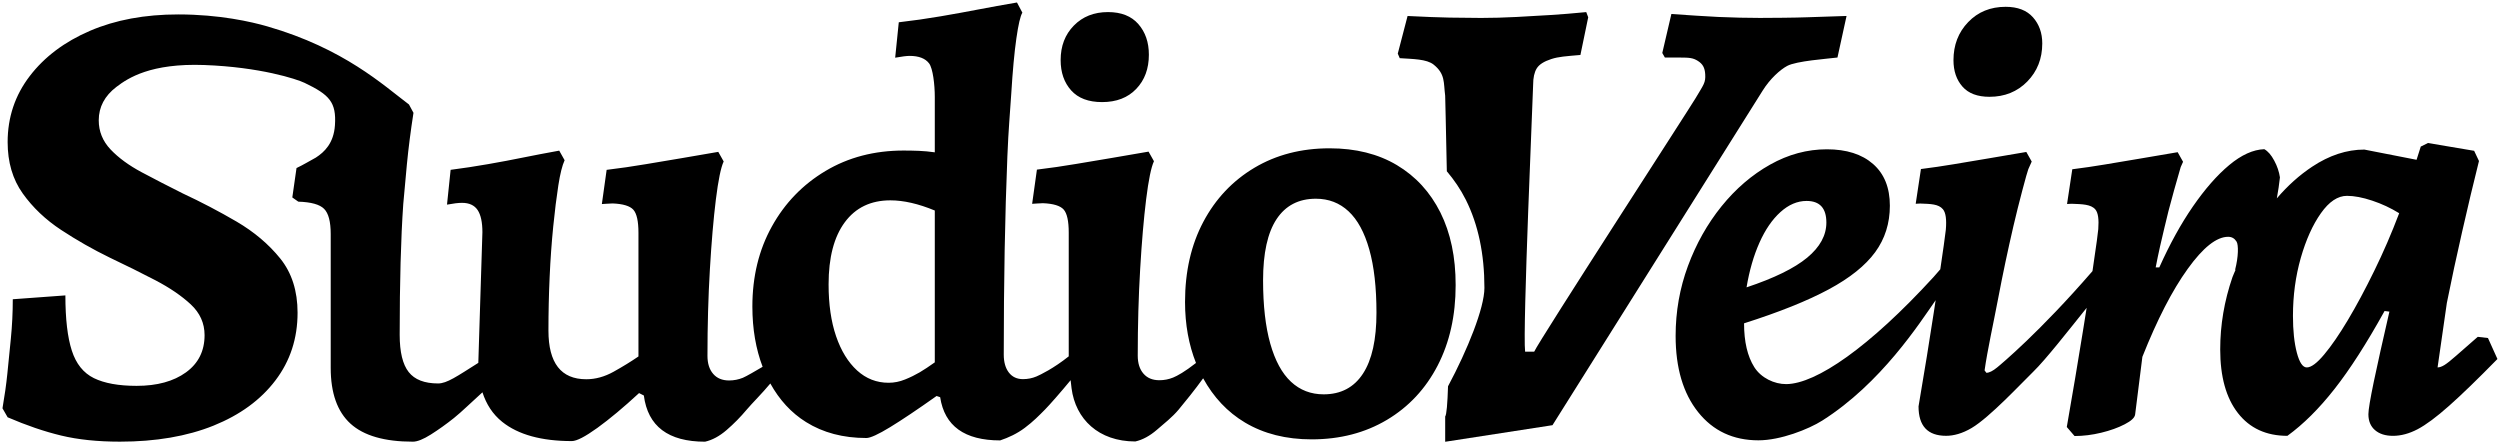
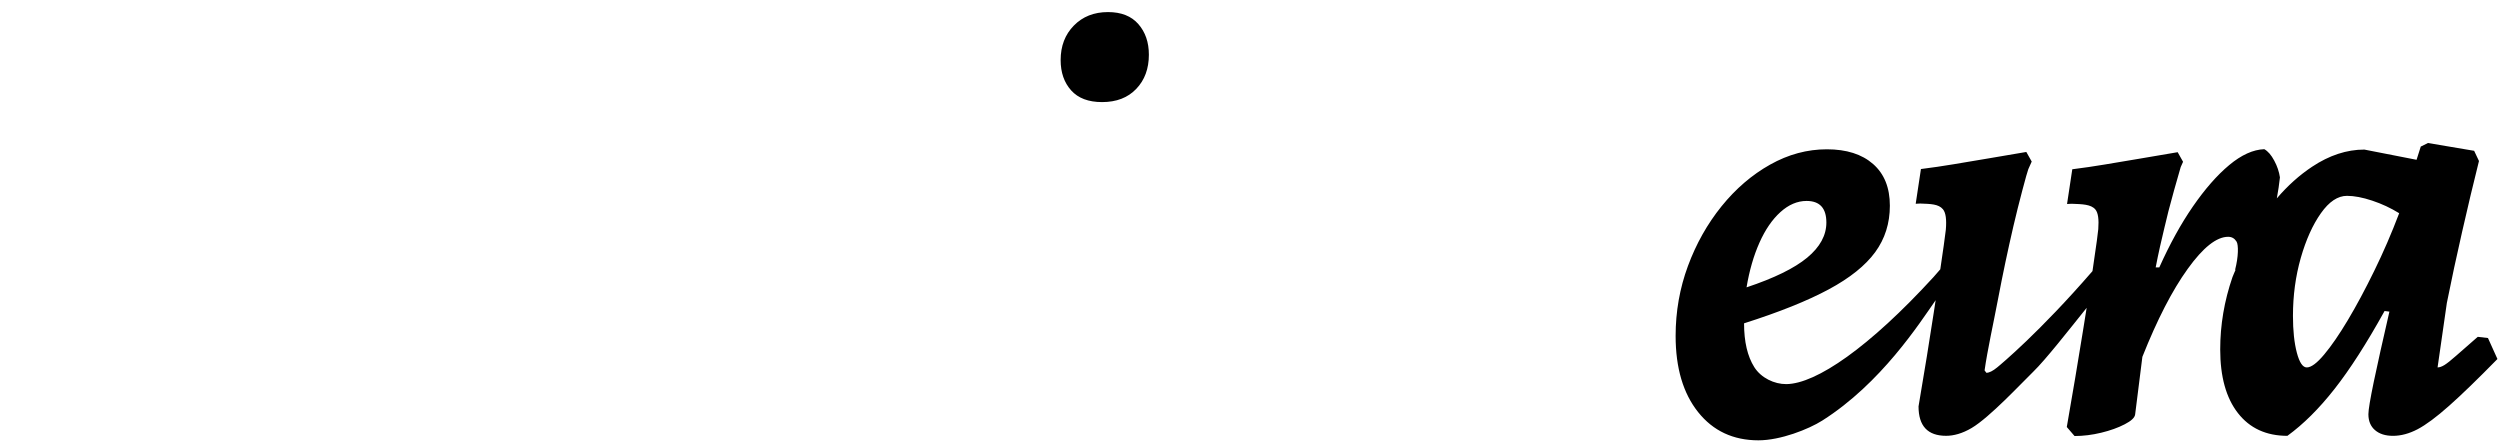
<svg xmlns="http://www.w3.org/2000/svg" id="Ebene_1" x="0px" y="0px" viewBox="0 0 141.732 25.341" style="enable-background:new 0 0 141.732 25.341;" xml:space="preserve">
-   <path d="M102.441,0.979c-0.639,0.025-2.054,0.037-2.668,0.037c-0.735,0-1.522-0.019-2.356-0.055 c-0.834-0.038-1.509-0.093-2.662-0.166l-0.515,2.209l0.147,0.258h0.82c0.589,0,0.782,0.022,1.053,0.193 c0.27,0.172,0.39,0.381,0.413,0.749c0.03,0.486-0.079,0.575-0.555,1.377c-0.361,0.608-8.871,13.742-9.14,14.355h-0.515 c-0.147-1.227,0.455-14.768,0.455-15.136c0-0.392,0.067-0.699,0.202-0.92c0.135-0.222,0.41-0.398,0.828-0.533 c0.416-0.135,0.816-0.158,1.65-0.231l0.442-2.136l-0.111-0.294c-0.761,0.073-1.435,0.129-2.023,0.165 c-0.59,0.037-1.234,0.073-1.933,0.111c-0.698,0.036-1.367,0.055-2.005,0.055c-0.491,0-1.086-0.006-1.785-0.019 c-0.699-0.012-1.33-0.042-2.384-0.091L79.244,3.04l0.111,0.258c0.737,0.051,1.528,0.045,1.926,0.368c0.661,0.536,0.553,1,0.65,1.761 c0,0,0.046,1.809,0.094,4.283c0.411,0.486,0.778,1.018,1.08,1.621c0.7,1.403,1.051,3.066,1.051,4.991 c0,1.135-0.953,3.504-2.063,5.577c-0.031,0.977-0.082,1.617-0.161,1.712v1.434l6.083-0.94L99.929,5.138 c0.419-0.674,0.996-1.189,1.392-1.401c0.529-0.283,2.261-0.402,2.85-0.476l0.515-2.356C103.826,0.931,103.078,0.955,102.441,0.979z" />
-   <path d="M81.66,12.047c-0.579-1.156-1.401-2.051-2.467-2.687c-1.067-0.635-2.337-0.952-3.811-0.952c-1.61,0-3.033,0.368-4.269,1.105 c-1.236,0.738-2.2,1.758-2.892,3.062s-1.038,2.818-1.038,4.542c0,1.287,0.214,2.435,0.621,3.461 c-0.645,0.505-1.055,0.727-1.295,0.826c-0.249,0.101-0.509,0.152-0.782,0.152c-0.386,0-0.687-0.125-0.901-0.374 c-0.216-0.249-0.324-0.59-0.324-1.02c0-1.723,0.046-3.357,0.137-4.899c0.09-1.542,0.203-2.864,0.339-3.964 c0.137-1.099,0.284-1.819,0.443-2.159l-0.306-0.544c-0.772,0.136-1.463,0.255-2.076,0.357c-0.612,0.101-1.287,0.216-2.024,0.34 c-0.736,0.125-1.48,0.233-2.229,0.323l-0.271,1.939c0.022,0,0.107-0.006,0.255-0.017c0.148-0.013,0.267-0.018,0.357-0.018 c0.59,0.024,0.981,0.143,1.174,0.357c0.192,0.216,0.289,0.652,0.289,1.309v7.008c0,0.003,0,0.005,0,0.008 c-0.865,0.689-1.602,1.043-1.829,1.14c-0.238,0.101-0.494,0.152-0.766,0.152c-0.34,0-0.608-0.125-0.8-0.374 c-0.192-0.249-0.289-0.59-0.289-1.02c0-2.042,0.018-4.009,0.051-5.902c0.035-1.894,0.086-3.668,0.154-5.325 c0.068-1.654,0.141-2.297,0.222-3.579c0.079-1.282,0.174-2.319,0.288-3.113c0.113-0.793,0.227-1.28,0.341-1.463l-0.306-0.577 c-0.795,0.136-1.514,0.266-2.161,0.39c-0.646,0.125-1.366,0.256-2.159,0.392c-0.795,0.136-1.588,0.249-2.381,0.34L50.75,3.271 c0.385-0.069,0.658-0.102,0.817-0.102c0.522,0,0.89,0.141,1.106,0.425c0.215,0.284,0.323,1.202,0.323,1.905v3.137 c-0.318-0.044-0.619-0.073-0.901-0.084c-0.284-0.011-0.573-0.017-0.868-0.017c-1.656,0-3.13,0.385-4.423,1.156 c-1.293,0.771-2.308,1.82-3.044,3.148c-0.738,1.326-1.106,2.84-1.106,4.54c0,1.283,0.201,2.416,0.581,3.416 c-0.374,0.219-0.919,0.54-1.12,0.623c-0.249,0.101-0.509,0.152-0.782,0.152c-0.386,0-0.687-0.125-0.901-0.374 c-0.216-0.249-0.324-0.59-0.324-1.02c0-1.723,0.046-3.357,0.137-4.899c0.09-1.542,0.203-2.864,0.339-3.964 c0.137-1.099,0.284-1.819,0.443-2.159l-0.306-0.544c-0.772,0.136-1.463,0.255-2.076,0.357c-0.612,0.101-1.287,0.216-2.024,0.34 c-0.736,0.125-1.48,0.233-2.229,0.323l-0.271,1.939c0.022,0,0.107-0.006,0.255-0.017c0.148-0.013,0.267-0.018,0.357-0.018 c0.59,0.024,0.981,0.143,1.174,0.357c0.192,0.216,0.289,0.652,0.289,1.309v7.008c-0.43,0.295-0.901,0.584-1.412,0.868 c-0.511,0.284-1.026,0.425-1.548,0.425c-1.429,0-2.143-0.919-2.143-2.756c0-1.02,0.022-2.035,0.068-3.044 c0.044-1.009,0.114-1.961,0.203-2.858c0.09-0.896,0.187-1.672,0.289-2.33c0.102-0.657,0.221-1.134,0.357-1.429l-0.306-0.544 c-0.749,0.136-1.429,0.266-2.042,0.39c-0.612,0.125-1.275,0.251-1.989,0.375c-0.714,0.125-1.424,0.233-2.126,0.323l-0.205,1.973 c0.363-0.068,0.646-0.101,0.851-0.101c0.408,0,0.702,0.136,0.885,0.408c0.181,0.271,0.271,0.692,0.271,1.258l-0.232,7.406v0 c-1.212,0.766-1.782,1.167-2.28,1.167c-0.771,0-1.328-0.215-1.667-0.646c-0.34-0.43-0.511-1.134-0.511-2.11 c0-1.496,0.017-2.863,0.051-4.099c0.033-1.236,0.084-2.342,0.152-3.317l0.205-2.245c0.09-0.93,0.215-1.905,0.374-2.926l-0.255-0.472 c-1.461-1.099-3.685-3.173-8.023-4.426c-0.91-0.263-2.717-0.68-5.059-0.68c-1.891,0-3.557,0.309-5,0.928 C3.664,2.365,2.524,3.219,1.688,4.311C0.852,5.402,0.433,6.65,0.433,8.056c0,1.139,0.284,2.109,0.854,2.909 c0.57,0.8,1.298,1.491,2.183,2.073c0.885,0.582,1.801,1.104,2.746,1.564c0.921,0.437,1.788,0.867,2.6,1.29 c0.811,0.425,1.478,0.879,1.999,1.364c0.521,0.485,0.783,1.067,0.783,1.745c0,0.898-0.352,1.601-1.055,2.11 c-0.703,0.509-1.637,0.764-2.8,0.764c-1.018,0-1.825-0.147-2.419-0.437c-0.593-0.292-1.012-0.812-1.253-1.564 c-0.243-0.752-0.364-1.793-0.364-3.127l-2.982,0.218c0,0.752-0.037,1.498-0.11,2.236c-0.073,0.74-0.141,1.407-0.2,2.001 c-0.061,0.595-0.152,1.243-0.274,1.946l0.292,0.509c1.067,0.46,2.079,0.806,3.036,1.036c0.957,0.231,2.067,0.346,3.328,0.346 c2.036,0,3.806-0.304,5.31-0.909c1.502-0.607,2.672-1.46,3.508-2.564c0.838-1.102,1.255-2.382,1.255-3.837 c0-1.236-0.327-2.26-0.981-3.073c-0.655-0.811-1.48-1.508-2.473-2.091c-0.995-0.581-2.014-1.114-3.056-1.6 c-0.824-0.411-1.6-0.813-2.328-1.2C7.307,9.378,6.718,8.947,6.27,8.475C5.821,8.001,5.598,7.451,5.598,6.819 c0-0.75,0.333-1.382,1-1.891c0.666-0.509,1.951-1.352,4.98-1.242c3.159,0.115,5.232,0.792,5.693,1.013 c1.405,0.673,1.804,1.094,1.718,2.398c-0.067,1.021-0.596,1.523-1.084,1.838c-0.365,0.198-0.719,0.415-1.095,0.592l-0.238,1.667 l0.34,0.239c0.725,0.022,1.213,0.158,1.462,0.407c0.251,0.251,0.375,0.727,0.375,1.43v7.586c0,1.429,0.374,2.483,1.123,3.164 c0.748,0.68,1.927,1.02,3.538,1.02c0.249,0,0.59-0.136,1.02-0.408c0.43-0.273,0.868-0.584,1.309-0.936 c0.428-0.34,1.02-0.924,1.612-1.455c0.218,0.673,0.578,1.241,1.123,1.677c0.907,0.725,2.223,1.088,3.946,1.088 c0.273,0,0.754-0.249,1.446-0.747c0.691-0.5,1.48-1.157,2.364-1.974l0.271,0.137c0.227,1.746,1.383,2.619,3.47,2.619 c0.408-0.091,0.817-0.311,1.225-0.663c0.408-0.352,0.788-0.738,1.139-1.157c0.28-0.334,0.89-0.938,1.337-1.48 c0.513,0.925,1.181,1.662,2.026,2.188c0.963,0.602,2.103,0.903,3.418,0.903c0.227,0,0.675-0.205,1.344-0.613 c0.669-0.408,1.548-0.998,2.637-1.769l0.203,0.068c0.249,1.633,1.383,2.45,3.402,2.45c0.476-0.159,0.955-0.382,1.392-0.709 c0.486-0.363,0.811-0.699,1.156-1.047c0.242-0.244,0.923-1.018,1.446-1.657c0.029,0.27,0.053,0.459,0.053,0.459 c0.227,1.745,1.528,3.014,3.615,3.014c0.408-0.091,0.817-0.311,1.225-0.663c0.408-0.352,0.871-0.715,1.223-1.134 c0.311-0.371,0.964-1.177,1.397-1.784c0.59,1.072,1.376,1.915,2.375,2.51c1.066,0.634,2.324,0.952,3.776,0.952 c1.61,0,3.033-0.37,4.269-1.106c1.236-0.736,2.194-1.764,2.875-3.078c0.68-1.315,1.02-2.835,1.02-4.558 C82.527,14.576,82.237,13.205,81.66,12.047z M52.996,20.543c-0.318,0.227-0.601,0.414-0.85,0.562 c-0.251,0.147-0.527,0.284-0.833,0.407c-0.307,0.126-0.619,0.188-0.936,0.188c-0.681,0-1.276-0.233-1.787-0.698 c-0.509-0.465-0.907-1.112-1.19-1.939c-0.284-0.828-0.425-1.808-0.425-2.943c0-1.519,0.306-2.692,0.919-3.52 c0.612-0.828,1.474-1.242,2.584-1.242c0.749,0,1.588,0.192,2.518,0.577V20.543z M77.271,21.182 c-0.509,0.782-1.253,1.174-2.229,1.174c-0.725,0-1.343-0.238-1.853-0.714c-0.511-0.476-0.901-1.196-1.174-2.161 c-0.271-0.963-0.408-2.161-0.408-3.589c0-1.542,0.256-2.698,0.765-3.469c0.511-0.771,1.253-1.157,2.229-1.157 c0.725,0,1.344,0.238,1.853,0.714c0.511,0.476,0.902,1.196,1.174,2.161c0.273,0.963,0.408,2.159,0.408,3.588 C78.036,19.248,77.782,20.4,77.271,21.182z" />
  <path d="M62.479,5.788c0.815,0,1.462-0.249,1.938-0.749c0.478-0.498,0.716-1.145,0.716-1.938c0-0.703-0.199-1.282-0.597-1.736 c-0.396-0.453-0.969-0.68-1.718-0.68c-0.793,0-1.44,0.255-1.938,0.765c-0.5,0.509-0.749,1.161-0.749,1.956 c0,0.703,0.198,1.275,0.595,1.718C61.122,5.566,61.706,5.788,62.479,5.788z" />
  <g>
    <path d="M141.05,19.164l-0.579-0.068c-0.52,0.454-0.93,0.811-1.224,1.071c-0.296,0.262-0.518,0.437-0.664,0.527  c-0.147,0.091-0.277,0.136-0.39,0.136l0.526-3.657c0.26-1.304,0.551-2.654,0.869-4.047c0.316-1.395,0.634-2.727,0.952-3.998  l-0.274-0.579l-2.619-0.442l-0.407,0.203l-0.238,0.749l-2.959-0.579c-0.999,0-1.985,0.324-2.959,0.97  c-0.722,0.478-1.389,1.077-2.004,1.796c0.072-0.407,0.139-0.812,0.176-1.19c-0.047-0.317-0.152-0.634-0.324-0.952  c-0.169-0.317-0.357-0.533-0.562-0.646c-0.634,0.023-1.298,0.324-1.991,0.902c-0.692,0.577-1.376,1.361-2.057,2.346  c-0.681,0.987-1.315,2.139-1.905,3.454h-0.205c0.153-0.8,0.33-1.569,0.514-2.329l0.001,0c0.061-0.266,0.134-0.562,0.207-0.856  c0.197-0.753,0.426-1.581,0.696-2.503c0.056-0.125,0.112-0.252,0.134-0.3l-0.306-0.544c-0.772,0.136-1.484,0.255-2.098,0.357  c-0.612,0.101-1.287,0.216-2.024,0.34c-0.619,0.105-1.224,0.191-1.852,0.271l-0.297,1.969c0.097-0.006,0.195-0.013,0.261-0.013  c0.59,0.023,1.095,0.025,1.345,0.324c0.16,0.191,0.205,0.572,0.164,1.115c-0.022,0.194-0.044,0.394-0.08,0.655  c-0.069,0.504-0.154,1.093-0.248,1.724c-2.998,3.463-5.176,5.274-5.403,5.459c-0.249,0.205-0.454,0.306-0.612,0.306l-0.102-0.136  c0.159-1.134,0.506-2.692,0.767-4.066c0.26-1.372,0.55-2.744,0.868-4.115c0.291-1.261,0.778-3.077,0.844-3.227  c0.067-0.15,0.163-0.367,0.193-0.432l-0.306-0.544c-0.772,0.136-1.484,0.255-2.098,0.357c-0.612,0.101-1.287,0.216-2.024,0.34  c-0.619,0.105-1.224,0.191-1.852,0.271l-0.297,1.969c0.097-0.006,0.195-0.013,0.261-0.013c0.59,0.023,1.032,0.025,1.283,0.324  c0.165,0.197,0.212,0.589,0.164,1.161c-0.032,0.256-0.064,0.515-0.116,0.881c-0.057,0.399-0.124,0.861-0.198,1.363  c-0.115,0.137-0.242,0.285-0.385,0.441c-3.638,3.975-6.651,6.05-8.341,6.067c-0.681,0.007-1.435-0.351-1.82-0.963  c-0.386-0.613-0.579-1.441-0.579-2.483c1.996-0.635,3.595-1.276,4.796-1.923c1.203-0.646,2.08-1.35,2.637-2.11  c0.555-0.759,0.833-1.638,0.833-2.636c0-1.022-0.318-1.809-0.952-2.364c-0.635-0.556-1.509-0.833-2.619-0.833  c-1.112,0-2.184,0.288-3.216,0.867c-1.033,0.579-1.95,1.368-2.756,2.364c-0.804,0.998-1.44,2.126-1.905,3.386  c-0.465,1.258-0.698,2.58-0.698,3.963c0,1.815,0.426,3.254,1.276,4.32c0.85,1.066,1.991,1.599,3.419,1.599  c1.254,0,2.844-0.629,3.619-1.12c3.334-2.111,5.512-5.512,6.427-6.824c-0.034,0.224-0.067,0.441-0.103,0.679  c-0.238,1.566-0.527,3.346-0.867,5.342c0,1.112,0.52,1.667,1.564,1.667c0.43,0,0.922-0.132,1.447-0.443  c1.031-0.611,2.804-2.521,3.491-3.189c0.708-0.688,1.988-2.326,3.029-3.623c-0.07,0.438-0.134,0.862-0.21,1.313  c-0.158,0.952-0.304,1.842-0.44,2.67c-0.138,0.828-0.296,1.752-0.476,2.773l0.44,0.511c0.498,0,1.005-0.064,1.514-0.188  c0.509-0.123,0.952-0.282,1.326-0.476c0.376-0.192,0.573-0.379,0.595-0.561l0.41-3.265c0.839-2.11,1.694-3.771,2.569-4.985  c0.872-1.213,1.636-1.82,2.295-1.82c0.205,0,0.363,0.091,0.476,0.273c0.113,0.181,0.112,0.854-0.085,1.605l0.033-0.017  c-0.055,0.146-0.129,0.276-0.18,0.425c-0.465,1.35-0.695,2.716-0.695,4.099c0,1.542,0.332,2.745,1.002,3.606  c0.67,0.862,1.606,1.293,2.807,1.293c0.905-0.657,1.797-1.542,2.669-2.654c0.875-1.112,1.822-2.586,2.84-4.423l0.274,0.035  c-0.388,1.678-0.681,3.005-0.886,3.98c-0.202,0.976-0.305,1.588-0.305,1.837c0,0.386,0.125,0.687,0.374,0.901  c0.249,0.216,0.59,0.324,1.022,0.324c0.451,0,0.916-0.125,1.393-0.374c0.476-0.251,1.071-0.692,1.786-1.328  c0.717-0.634,1.628-1.519,2.741-2.654L141.05,19.164z M99.749,13.756c0.328-0.736,0.725-1.315,1.19-1.734  c0.465-0.419,0.958-0.63,1.48-0.63c0.749,0,1.123,0.408,1.123,1.225c0,0.725-0.363,1.39-1.088,1.991  c-0.727,0.601-1.871,1.161-3.437,1.683C99.176,15.338,99.42,14.494,99.749,13.756z M134.603,15.355  c-0.509,1.042-1.008,1.973-1.495,2.789c-0.487,0.817-0.936,1.469-1.345,1.956c-0.407,0.487-0.736,0.731-0.986,0.731  c-0.227,0-0.415-0.277-0.562-0.833c-0.147-0.555-0.221-1.253-0.221-2.092c0-1.157,0.149-2.251,0.443-3.283  c0.296-1.031,0.676-1.876,1.141-2.534c0.465-0.658,0.958-0.986,1.478-0.986c0.41,0,0.886,0.09,1.429,0.271  c0.545,0.181,1.055,0.419,1.531,0.714C135.586,13.223,135.115,14.311,134.603,15.355z" />
-     <path d="M112.788,5.488c0.862,0,1.577-0.288,2.144-0.866c0.566-0.579,0.85-1.298,0.85-2.161c0-0.59-0.176-1.082-0.527-1.48  c-0.352-0.396-0.867-0.595-1.548-0.595c-0.862,0-1.571,0.289-2.126,0.868c-0.556,0.579-0.833,1.298-0.833,2.159  c0,0.613,0.17,1.112,0.511,1.498C111.597,5.296,112.108,5.488,112.788,5.488z" />
  </g>
  <g />
  <g />
  <g />
  <g />
  <g />
  <g />
</svg>